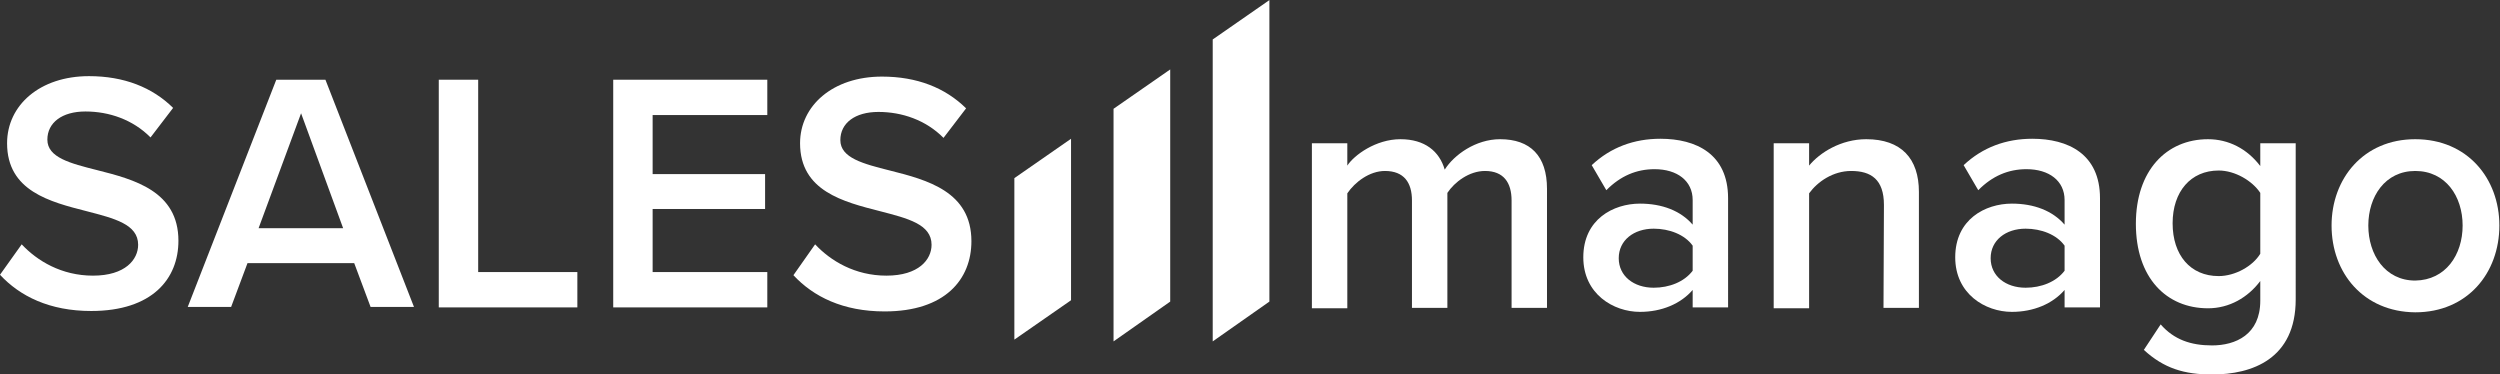
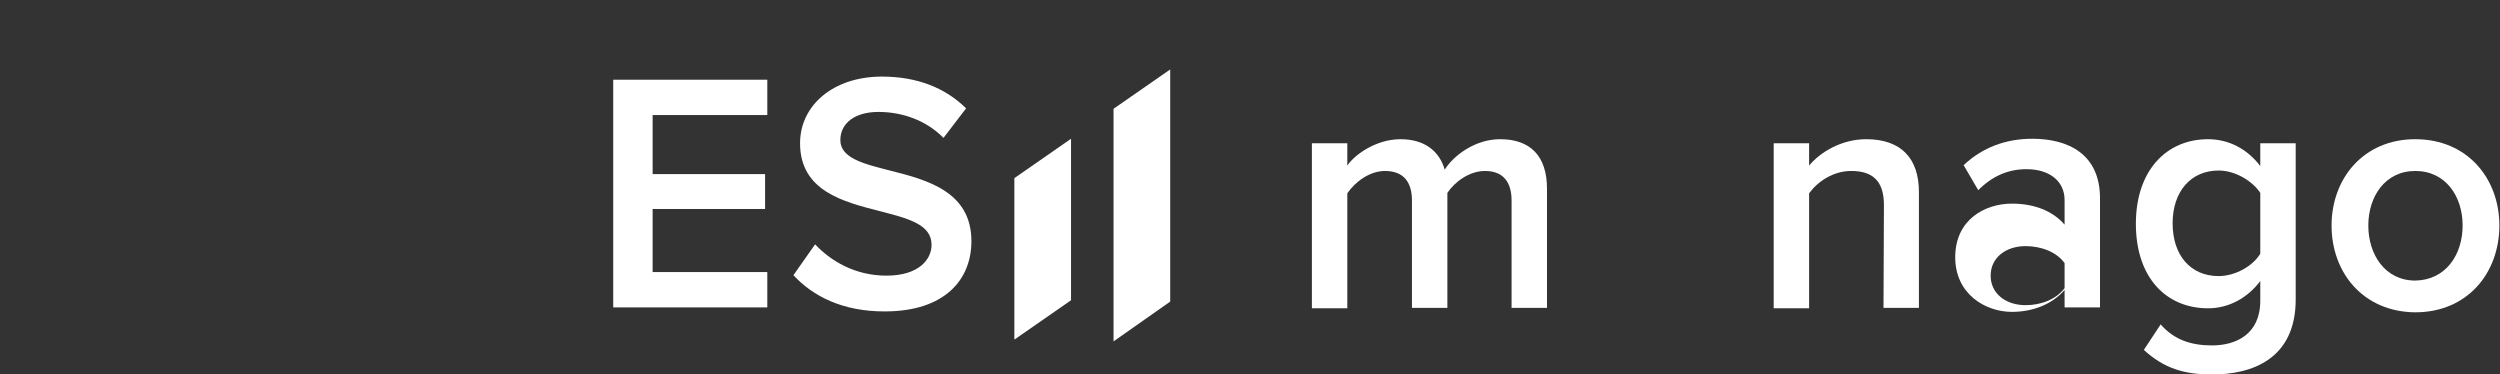
<svg xmlns="http://www.w3.org/2000/svg" version="1.1" id="svg2" xml:space="preserve" width="754.667" height="113.048" viewBox="0 0 754.667 113.048">
  <rect x="0" y="0" width="754.667" height="113.048" fill="#333333" stroke="none" />
  <defs id="defs6" />
  <g id="g8" transform="matrix(1.333,0,0,-1.333,0,113.048)">
    <g id="g909">
      <g id="g10" transform="translate(0,14.384)">
-         <path d="m 4.913,15.093 c 3.509,-3.748 9.024,-7.091 16.143,-7.091 7.319,0 10.227,3.647 10.227,6.989 0,4.66 -5.414,5.977 -11.631,7.597 -8.322,2.127 -18.048,4.558 -18.048,15.397 0,8.61 7.42,15.195 18.549,15.195 7.921,0 14.338,-2.532 19.05,-7.192 l -5.114,-6.686 c -4.011,4.052 -9.425,5.875 -14.739,5.875 -5.314,0 -8.623,-2.532 -8.623,-6.382 0,-4.052 5.214,-5.369 11.23,-6.888 8.422,-2.127 18.449,-4.761 18.449,-16.005 0,-8.61 -5.916,-15.904 -19.752,-15.904 -9.425,0 -16.143,3.343 -20.655,8.205 z" style="fill:#ffffff;fill-opacity:1;fill-rule:nonzero;stroke:none" id="path12" />
-       </g>
+         </g>
      <g id="g14" transform="translate(42.513,15.296)">
-         <path d="M 37.7,9.927 H 13.536 L 9.826,2.06e-4 H 0 L 20.053,51.459 H 31.183 L 51.236,2.06e-4 H 41.41 Z m -21.657,7.901 h 19.151 l -9.525,26.033 z" style="fill:#ffffff;fill-opacity:1;fill-rule:nonzero;stroke:none" id="path16" />
-       </g>
+         </g>
      <g id="g18" transform="translate(99.363,15.195)">
-         <path d="M 0,51.56 H 8.924 V 8.002 H 31.383 V -2.7e-5 L 0,-2.7e-5 Z" style="fill:#ffffff;fill-opacity:1;fill-rule:nonzero;stroke:none" id="path20" />
-       </g>
+         </g>
      <g id="g22" transform="translate(138.868,15.195)">
        <path d="M 0,51.56 H 34.892 V 43.558 H 8.924 V 30.186 H 34.391 V 22.285 H 8.924 V 8.002 H 34.892 V -2.7e-5 L 0,-2.7e-5 Z" style="fill:#ffffff;fill-opacity:1;fill-rule:nonzero;stroke:none" id="path24" />
      </g>
      <g id="g26" transform="translate(179.676,14.283)">
        <path d="m 4.913,15.194 c 3.509,-3.748 9.024,-7.091 16.143,-7.091 7.319,0 10.227,3.647 10.227,6.989 0,4.66 -5.414,5.977 -11.631,7.597 -8.322,2.127 -18.148,4.558 -18.148,15.397 0,8.509 7.42,15.093 18.549,15.093 7.921,0 14.338,-2.532 19.05,-7.192 l -5.114,-6.686 c -4.011,4.052 -9.425,5.875 -14.739,5.875 -5.314,0 -8.623,-2.532 -8.623,-6.382 0,-4.052 5.214,-5.369 11.23,-6.888 C 30.28,29.781 40.307,27.147 40.307,15.903 40.307,7.293 34.391,-1.6e-4 20.655,-1.6e-4 11.23,-1.6e-4 4.512,3.343 0,8.205 Z" style="fill:#ffffff;fill-opacity:1;fill-rule:nonzero;stroke:none" id="path28" />
      </g>
      <g id="g30" transform="translate(297.087,14.992)">
        <path d="m 45.22,24.412 c 0,4.052 -1.805,6.686 -6.016,6.686 -3.61,0 -6.918,-2.532 -8.523,-4.964 V 0.101 h -8.021 v 24.311 c 0,4.052 -1.805,6.686 -6.116,6.686 -3.509,0 -6.818,-2.532 -8.523,-5.065 V -1.56e-4 H 0 V 37.378 H 8.021 V 32.314 c 1.504,2.33 6.417,5.977 12.032,5.977 5.515,0 8.823,-2.735 10.027,-6.888 2.106,3.343 7.019,6.888 12.533,6.888 6.818,0 10.628,-3.748 10.628,-11.244 V 0.101 h -8.021 z" style="fill:#ffffff;fill-opacity:1;fill-rule:nonzero;stroke:none" id="path32" />
      </g>
      <g id="g34" transform="translate(358.55,14.182)">
-         <path d="M 24.766,4.963 C 22.058,1.823 17.747,-1.95e-4 12.834,-1.95e-4 6.818,-1.95e-4 0,4.052 0,12.358 c 0,8.61 6.818,12.156 12.834,12.156 5.013,0 9.224,-1.621 11.932,-4.761 v 5.571 c 0,4.356 -3.509,6.989 -8.623,6.989 -4.111,0 -7.72,-1.519 -10.929,-4.761 l -3.309,5.673 c 4.311,4.052 9.626,5.977 15.541,5.977 8.122,0 15.341,-3.444 15.341,-13.472 V 1.013 h -8.021 z m 0,10.028 c -1.805,2.532 -5.314,3.849 -8.823,3.849 -4.512,0 -7.921,-2.634 -7.921,-6.686 0,-4.052 3.409,-6.686 7.921,-6.686 3.509,0 6.918,1.317 8.823,3.849 z" style="fill:#ffffff;fill-opacity:1;fill-rule:nonzero;stroke:none" id="path36" />
-       </g>
+         </g>
      <g id="g38" transform="translate(401.664,14.992)">
        <path d="m 24.966,23.399 c 0,5.774 -2.908,7.699 -7.42,7.699 -4.111,0 -7.62,-2.431 -9.525,-5.065 V -1.56e-4 H 0 V 37.378 H 8.021 V 32.314 c 2.406,2.938 7.219,5.977 12.934,5.977 7.921,0 11.932,-4.356 11.932,-11.953 V 0.101 h -8.021 z" style="fill:#ffffff;fill-opacity:1;fill-rule:nonzero;stroke:none" id="path40" />
      </g>
      <g id="g42" transform="translate(442.773,14.182)">
-         <path d="M 24.766,4.963 C 22.058,1.823 17.747,-1.95e-4 12.834,-1.95e-4 6.818,-1.95e-4 0,4.052 0,12.358 c 0,8.61 6.818,12.156 12.834,12.156 5.013,0 9.224,-1.621 11.932,-4.761 v 5.571 c 0,4.356 -3.509,6.989 -8.623,6.989 -4.111,0 -7.72,-1.519 -10.929,-4.761 l -3.309,5.673 c 4.311,4.052 9.626,5.977 15.541,5.977 8.122,0 15.341,-3.444 15.341,-13.472 V 1.013 h -8.021 z m 0,10.028 c -1.805,2.532 -5.314,3.849 -8.823,3.849 -4.512,0 -7.921,-2.634 -7.921,-6.686 0,-4.052 3.409,-6.686 7.921,-6.686 3.509,0 6.918,1.317 8.823,3.849 z" style="fill:#ffffff;fill-opacity:1;fill-rule:nonzero;stroke:none" id="path44" />
+         <path d="M 24.766,4.963 C 22.058,1.823 17.747,-1.95e-4 12.834,-1.95e-4 6.818,-1.95e-4 0,4.052 0,12.358 c 0,8.61 6.818,12.156 12.834,12.156 5.013,0 9.224,-1.621 11.932,-4.761 v 5.571 c 0,4.356 -3.509,6.989 -8.623,6.989 -4.111,0 -7.72,-1.519 -10.929,-4.761 l -3.309,5.673 c 4.311,4.052 9.626,5.977 15.541,5.977 8.122,0 15.341,-3.444 15.341,-13.472 V 1.013 h -8.021 m 0,10.028 c -1.805,2.532 -5.314,3.849 -8.823,3.849 -4.512,0 -7.921,-2.634 -7.921,-6.686 0,-4.052 3.409,-6.686 7.921,-6.686 3.509,0 6.918,1.317 8.823,3.849 z" style="fill:#ffffff;fill-opacity:1;fill-rule:nonzero;stroke:none" id="path44" />
      </g>
      <g id="g46" transform="translate(483.682)">
        <path d="M 5.615,11.345 C 8.623,7.901 12.433,6.584 17.246,6.584 c 5.314,0 10.929,2.431 10.929,10.13 v 4.457 C 25.367,17.423 21.156,14.992 16.343,14.992 6.918,14.992 0,21.88 0,34.137 c 0,12.054 6.918,19.145 16.343,19.145 4.612,0 8.823,-2.127 11.831,-6.078 v 5.166 h 8.021 V 17.018 c 0,-13.472 -9.826,-17.018 -18.95,-17.018 -6.317,0 -10.929,1.418 -15.441,5.571 z M 28.175,41.127 c -1.805,2.735 -5.715,5.065 -9.425,5.065 -6.317,0 -10.428,-4.761 -10.428,-11.953 0,-7.192 4.011,-11.953 10.428,-11.953 3.71,0 7.72,2.229 9.425,5.065 z" style="fill:#ffffff;fill-opacity:1;fill-rule:nonzero;stroke:none" id="path48" />
      </g>
      <g id="g50" transform="translate(527.999,14.081)">
        <path d="M 0,19.651 C 0,30.288 7.219,39.202 18.95,39.202 c 11.831,0 19.05,-8.914 19.05,-19.55 0,-10.737 -7.219,-19.652 -19.05,-19.652 C 7.219,0.101 0,8.914 0,19.651 Z m 29.679,0 c 0,6.584 -3.81,12.358 -10.728,12.358 -6.818,0 -10.628,-5.774 -10.628,-12.358 0,-6.584 3.81,-12.46 10.628,-12.46 6.918,0.101 10.728,5.875 10.728,12.46 z" style="fill:#ffffff;fill-opacity:1;fill-rule:nonzero;stroke:none" id="path52" />
      </g>
      <g id="g54" transform="translate(229.709,7.901)">
        <path d="m 0,1.49e-4 12.834,8.914 v 36.568 L 0,36.568 Z" style="fill:#ffffff;fill-opacity:1;fill-rule:nonzero;stroke:none" id="path56" />
      </g>
      <g id="g58" transform="translate(252.168,7.496)">
        <path d="M 0,-9.2e-5 12.834,9.015 V 61.588 L 0,52.674 Z" style="fill:#ffffff;fill-opacity:1;fill-rule:nonzero;stroke:none" id="path60" />
      </g>
      <g id="g62" transform="translate(274.628,7.496)">
-         <path d="M 0,68.375 V 7.6e-5 l 12.834,9.015 v 68.274 z" style="fill:#ffffff;fill-opacity:1;fill-rule:nonzero;stroke:none" id="path64" />
-       </g>
+         </g>
    </g>
  </g>
</svg>